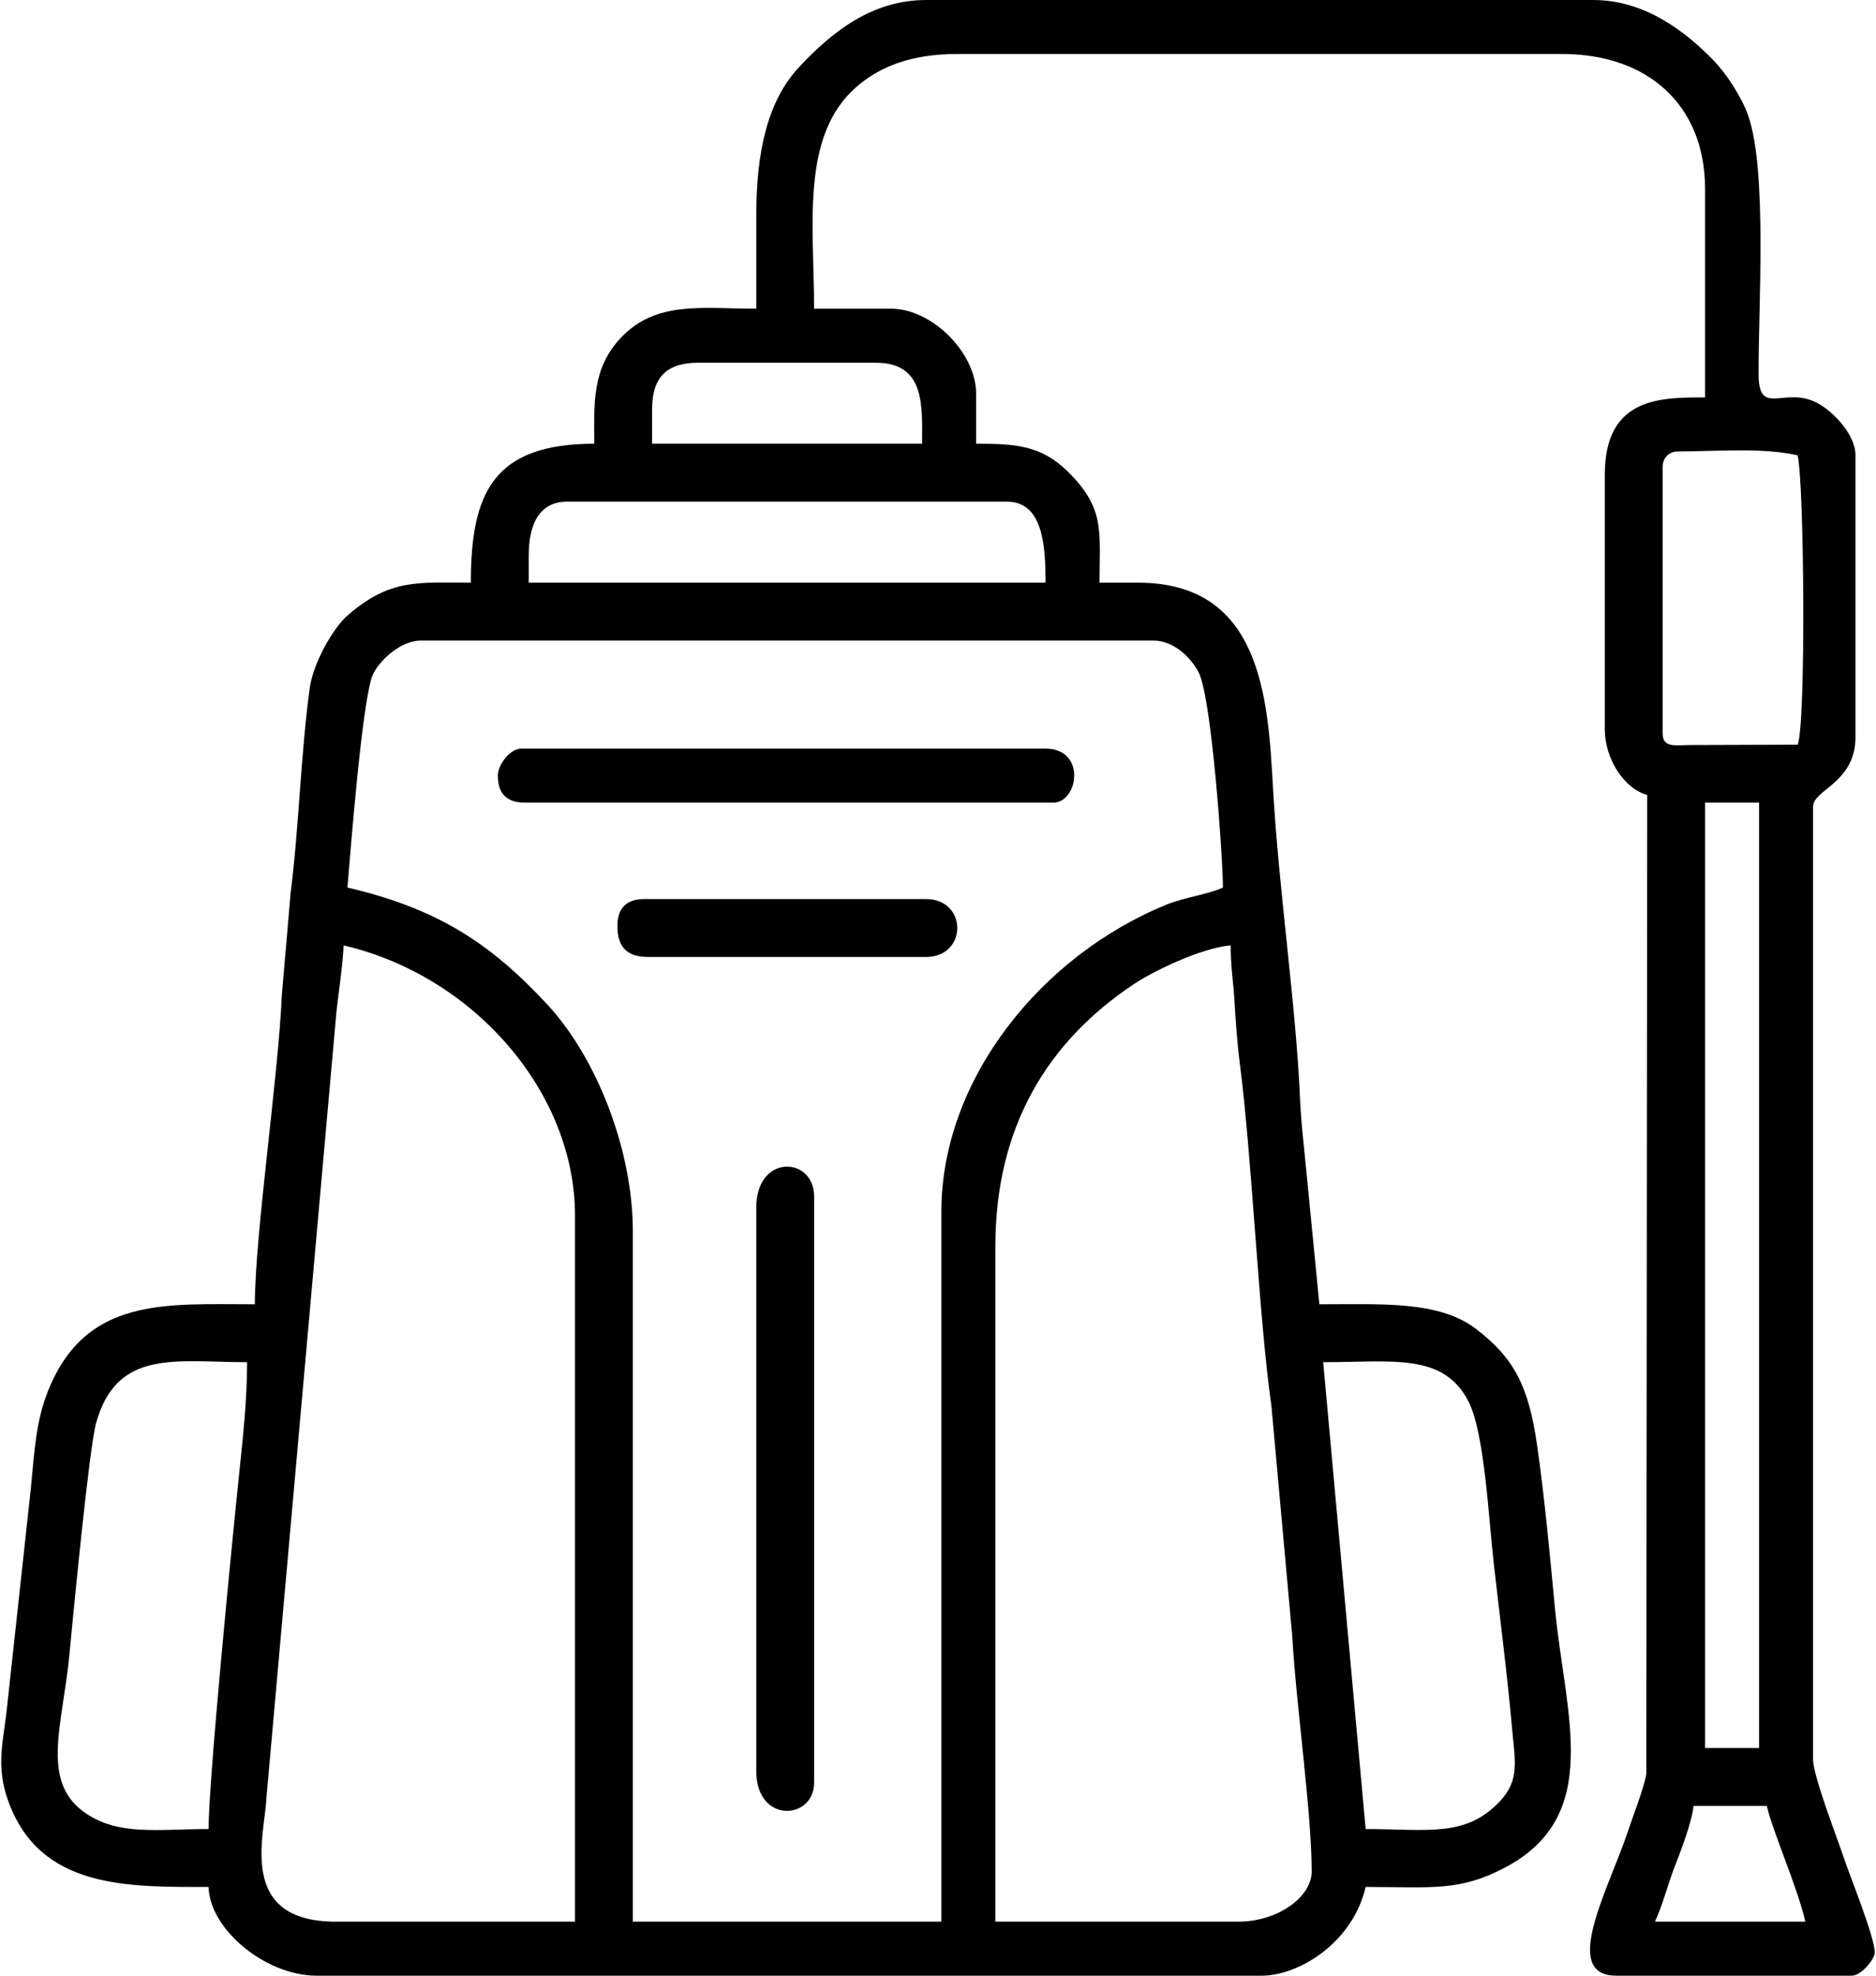
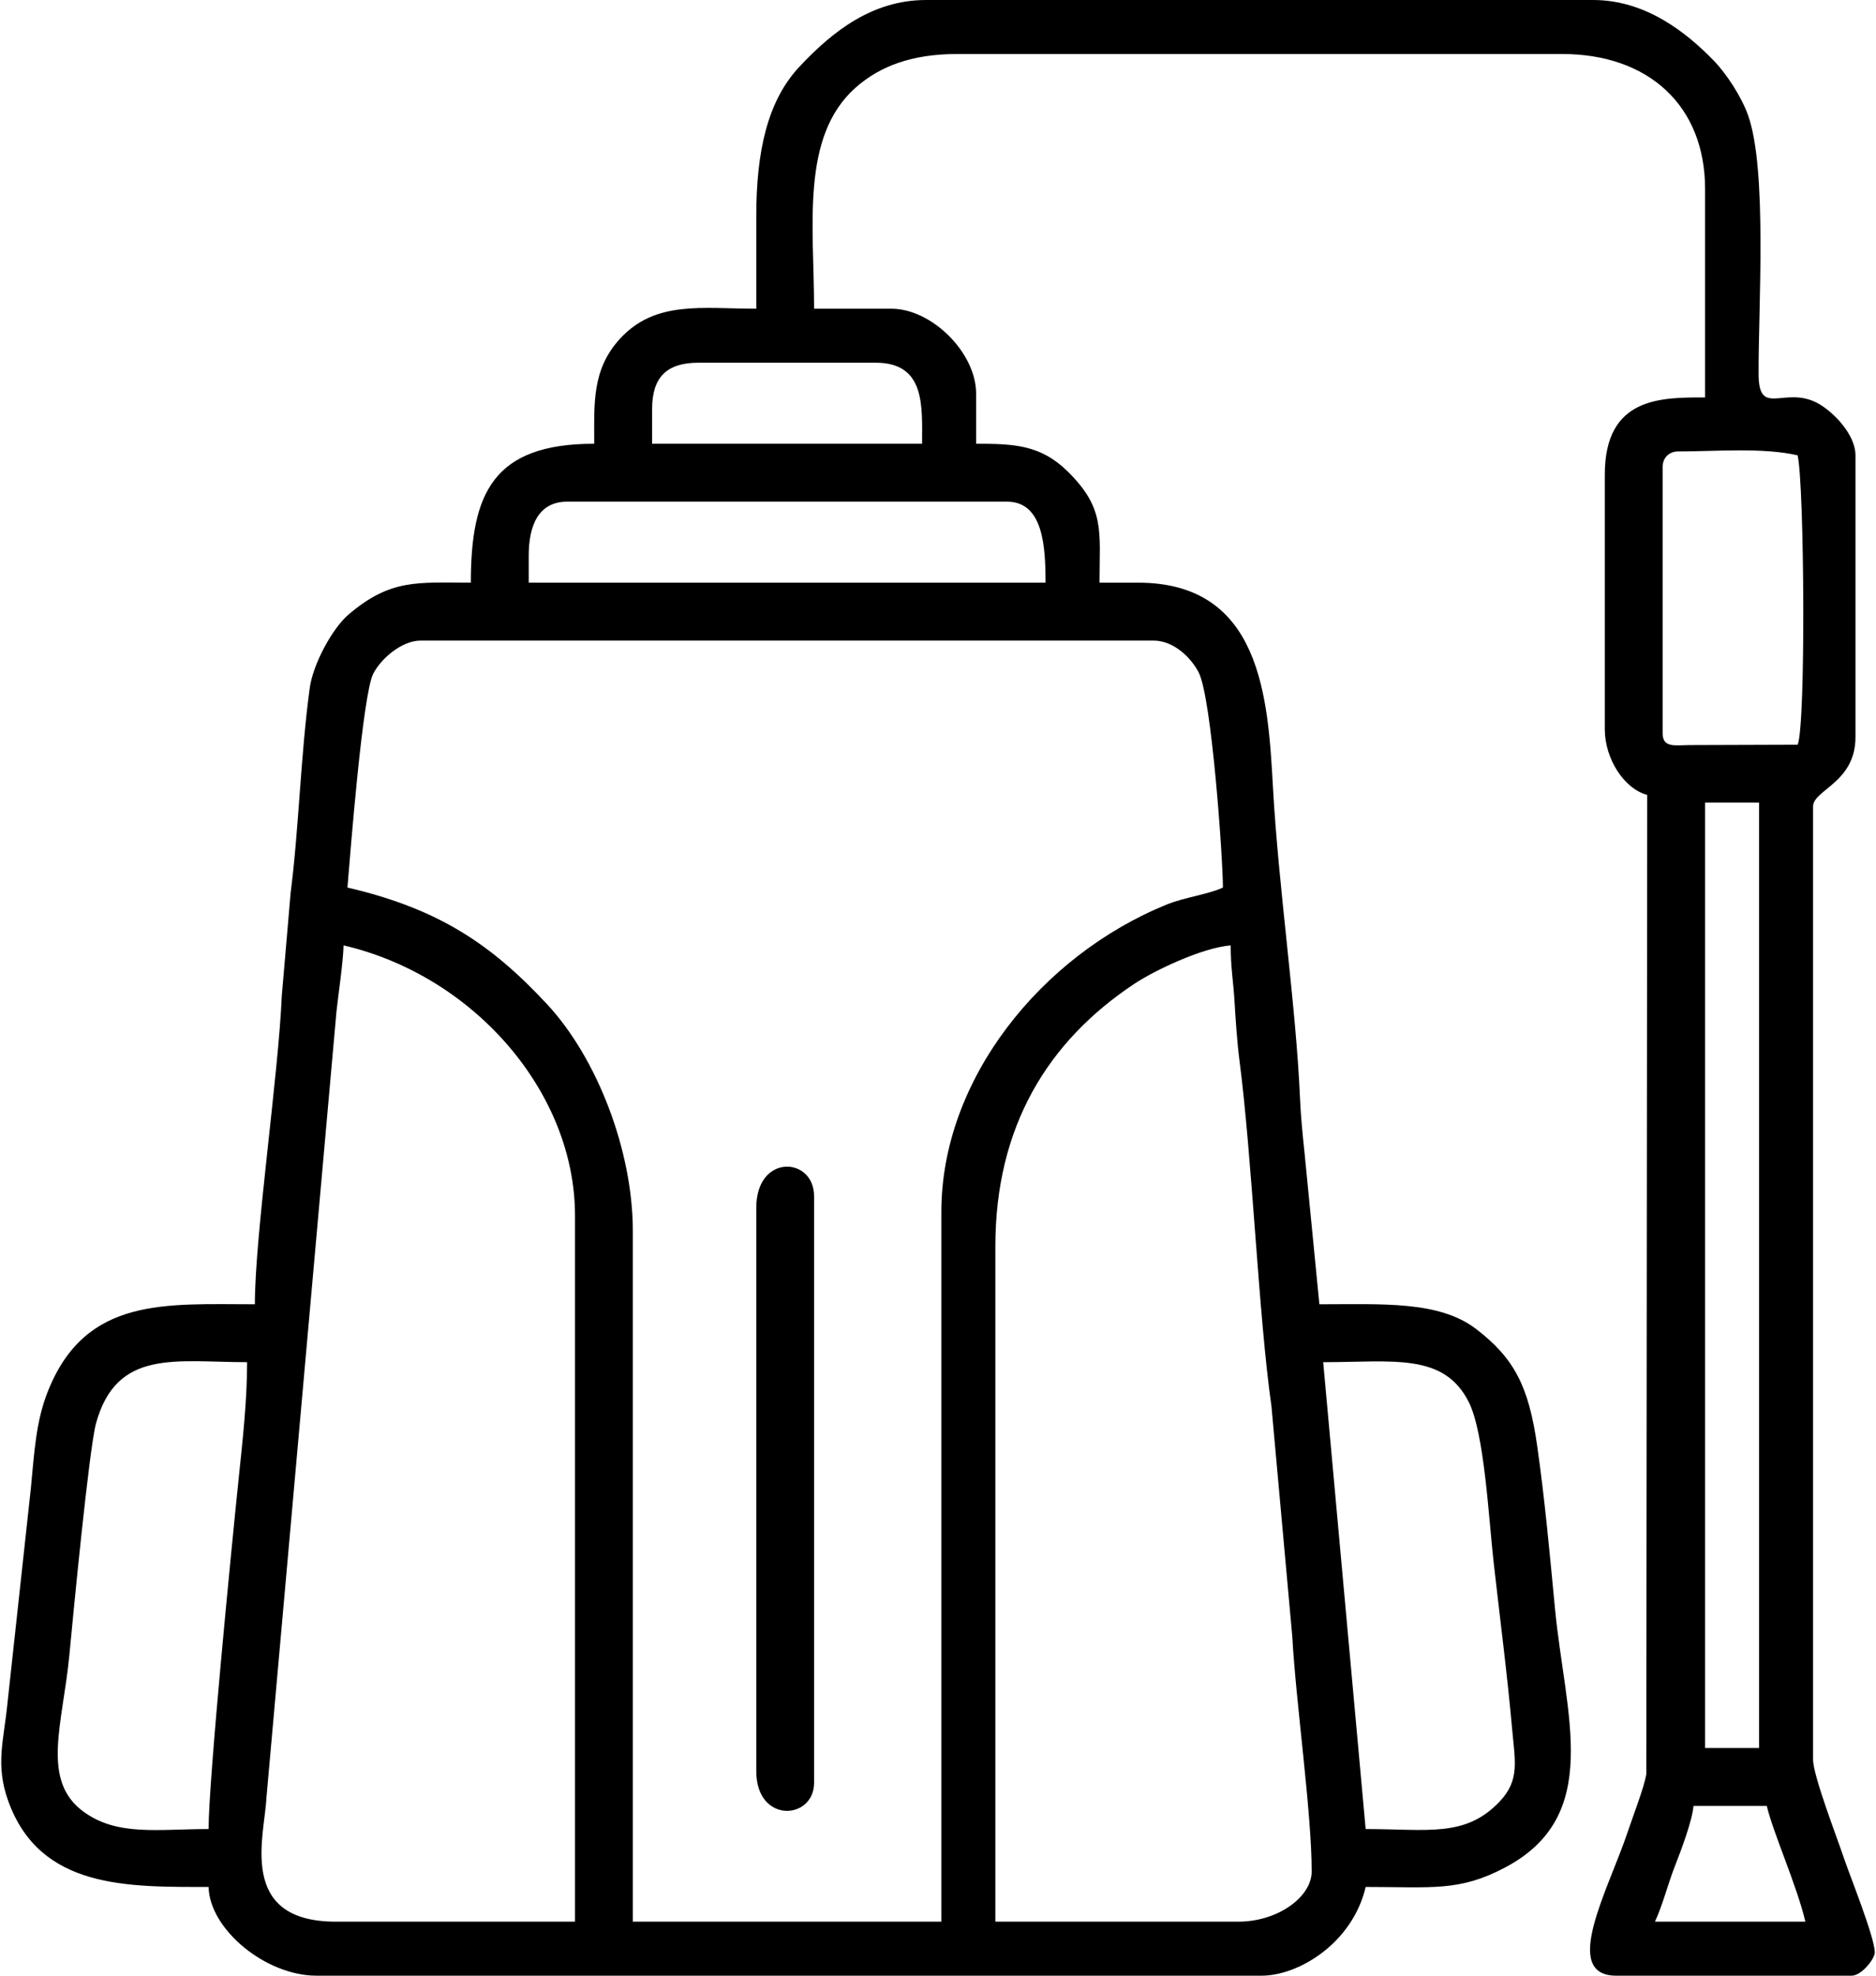
<svg xmlns="http://www.w3.org/2000/svg" xml:space="preserve" width="456px" height="480px" version="1.1" shape-rendering="geometricPrecision" text-rendering="geometricPrecision" image-rendering="optimizeQuality" fill-rule="evenodd" clip-rule="evenodd" viewBox="0 0 308.83 325.51">
  <g id="Camada_x0020_1">
    <g id="_1719221128832">
      <path fill="black" d="M278.95 297.54l12.08 0c1.02,4.37 4.98,13.17 6.36,19.07l-24.8 0c1.25,-2.61 2.16,-6.31 3.37,-9.35 0.91,-2.31 2.79,-7.29 2.99,-9.72zm-75.02 19.07l-40.06 0 0 -111.26c0,-19.72 8.63,-33.77 22.88,-43.24 3.22,-2.14 11.1,-5.95 15.91,-6.35 0,3.85 0.44,5.78 0.65,9.52 0.13,2.34 0.43,6.6 0.79,9.38 2.1,16.04 3.16,42.27 5.28,57.03l3.43 37.89c0.62,11.18 3.2,28.97 3.2,38.77 0,4.21 -5.61,8.26 -12.08,8.26zm-147.5 -160.85c21.54,5.02 38.15,24.24 38.15,44.51l0 116.34 -39.42 0c-16.38,0 -11.71,-14.27 -11.45,-20.35l11.55 -129.59c0.28,-2.64 1.11,-8.17 1.17,-10.91zm224.43 -23.52l8.9 0 0 155.76 -8.9 0 0 -155.76zm-246.68 169.11c-8.43,0 -15.06,1.21 -20.64,-2.88 -7.05,-5.17 -3.39,-14.43 -2.31,-25.78 0.59,-6.21 3.25,-34.03 4.4,-38.2 3.41,-12.31 13.16,-10.06 24.9,-10.06 0,6.27 -0.72,12.73 -1.37,18.97 -1.22,11.71 -4.98,50.06 -4.98,57.95zm183.73 -76.92c11.52,0 19.86,-1.59 23.98,6.54 2.59,5.11 3.28,18.98 4.11,26.4 0.99,8.81 2.26,18.55 3.05,27.47 0.48,5.36 1.28,8.43 -2.02,11.94 -5.65,6.01 -11.85,4.57 -22.12,4.57l-7 -76.92zm-148.77 -118.89l120.8 0c3.35,0 6.2,2.83 7.45,5.26 2.15,4.22 3.99,30.76 3.99,35.43 -2.32,1.11 -6.31,1.6 -9.27,2.8 -20.66,8.4 -37.14,28.79 -37.14,50.6l0 116.98 -50.86 0 0 -113.8c0,-13.21 -5.88,-28.49 -14.14,-37.36 -9.1,-9.78 -17.76,-15.7 -32.9,-19.22 0.5,-6.01 2.49,-31.62 4.23,-35.18 1.16,-2.37 4.62,-5.51 7.84,-5.51zm226.97 17.16l-17.85 0.06c-2.37,0.02 -4.4,0.49 -4.4,-1.96l0 -43.87c0,-1.49 1.06,-2.55 2.55,-2.55 6.07,0 13.99,-0.69 19.7,0.64 1.11,4.74 1.38,44.61 0,47.68zm-209.16 -31.15c0,-4.88 1.55,-8.9 6.35,-8.9l72.48 0c5.96,0 6.36,7.3 6.36,13.35l-85.19 0 0 -4.45zm20.34 -24.16c0,-5.23 2.4,-7.63 7.63,-7.63l29.25 0c8.23,0 7.62,7.25 7.62,13.35l-44.5 0 0 -5.72zm17.17 -31.79l0 15.26c-8.94,0 -16.6,-1.39 -22.43,4.91 -4.72,5.11 -4.28,10.8 -4.28,17.34 -16.66,0 -20.34,8.15 -20.34,22.89 -8.74,0 -13.2,-0.69 -20.17,5.26 -2.66,2.26 -5.85,8.16 -6.38,12.06 -1.52,11.13 -1.78,23.07 -3.15,33.72l-1.46 16.98c-0.56,13.2 -4.44,39.48 -4.44,50.87 -14.73,0 -27.85,-1.28 -34.08,14.24 -2.02,5.02 -2.26,10.02 -2.86,16.22l-3.81 34.97c-0.62,6.5 -2.1,10.4 0.13,16.51 5.26,14.4 19.62,14.06 32.99,14.06 0.15,6.96 9.38,14.62 17.8,14.62l155.76 0c6.23,0 15.03,-5.46 17.17,-14.62 10.96,0 15.4,0.78 22.9,-3.16 16.31,-8.55 9.99,-25.12 8.31,-42.67 -0.86,-8.97 -1.66,-17.92 -2.95,-26.93 -1.39,-9.71 -3.76,-14.35 -10.07,-19.18 -6.09,-4.65 -15.37,-4.06 -25.82,-4.06l-2.44 -24.9c-0.33,-3.13 -0.62,-6.06 -0.74,-8.8 -0.66,-15.55 -3.54,-34.72 -4.47,-51.47 -0.82,-14.75 -1.92,-33.72 -22.23,-33.72l-6.36 0c0,-8.48 0.96,-12.19 -5.22,-18.3 -4.47,-4.41 -8.85,-4.59 -15.12,-4.59l0 -8.26c0,-6.71 -7.28,-13.99 -13.99,-13.99l-12.72 0c0,-13.59 -2.26,-28.33 6.83,-36.41 4.01,-3.56 9.33,-5.55 16.7,-5.55l99.81 0c14.08,0 23.53,8.4 23.53,22.25l0 34.33c-7.24,0 -16.53,-0.12 -16.53,12.72l0 41.96c0,4.83 3.16,9.79 6.99,10.81l-0.15 161.34c-0.37,2.24 -2.23,6.99 -3.1,9.61 -3.12,9.32 -11.1,23.59 -1.84,23.59l38.78 0c1.67,0 3.82,-2.81 3.82,-3.81 0,-2.55 -4.15,-12.74 -5.17,-15.81 -0.97,-2.92 -5,-13.32 -5,-15.98l0 -157.03c0,-2.76 6.99,-3.9 6.99,-11.45l0 -46.41c0,-3.45 -3.65,-7.14 -6.1,-8.52 -5.5,-3.09 -9.82,2.39 -9.87,-4.76 -0.07,-10.67 1.48,-33.78 -1.74,-42.76 -1.08,-3.04 -3.56,-6.84 -5.64,-8.98 -4.46,-4.6 -11.19,-10 -19.88,-10l-109.99 0c-8.81,0 -15.38,5.15 -20.83,10.96 -5.28,5.61 -7.14,13.95 -7.14,24.64z" />
      <path fill="black" d="M124.46 199l0 92.82c0,8.69 9.53,8.07 9.53,1.9l0 -96.63c0,-6.53 -9.53,-7.08 -9.53,1.91z" />
-       <path fill="black" d="M81.86 127.79c0,2.97 1.48,4.45 4.45,4.45l87.1 0c4.15,0 5.49,-8.9 -1.27,-8.9l-86.47 0c-1.79,0 -3.81,2.65 -3.81,4.45z" />
-       <path fill="black" d="M101.57 152.58c0,3.34 1.48,5.09 5.09,5.09l45.77 0c6.88,0 6.88,-9.54 0,-9.54l-46.41 0c-2.97,0 -4.45,1.49 -4.45,4.45z" />
    </g>
  </g>
</svg>